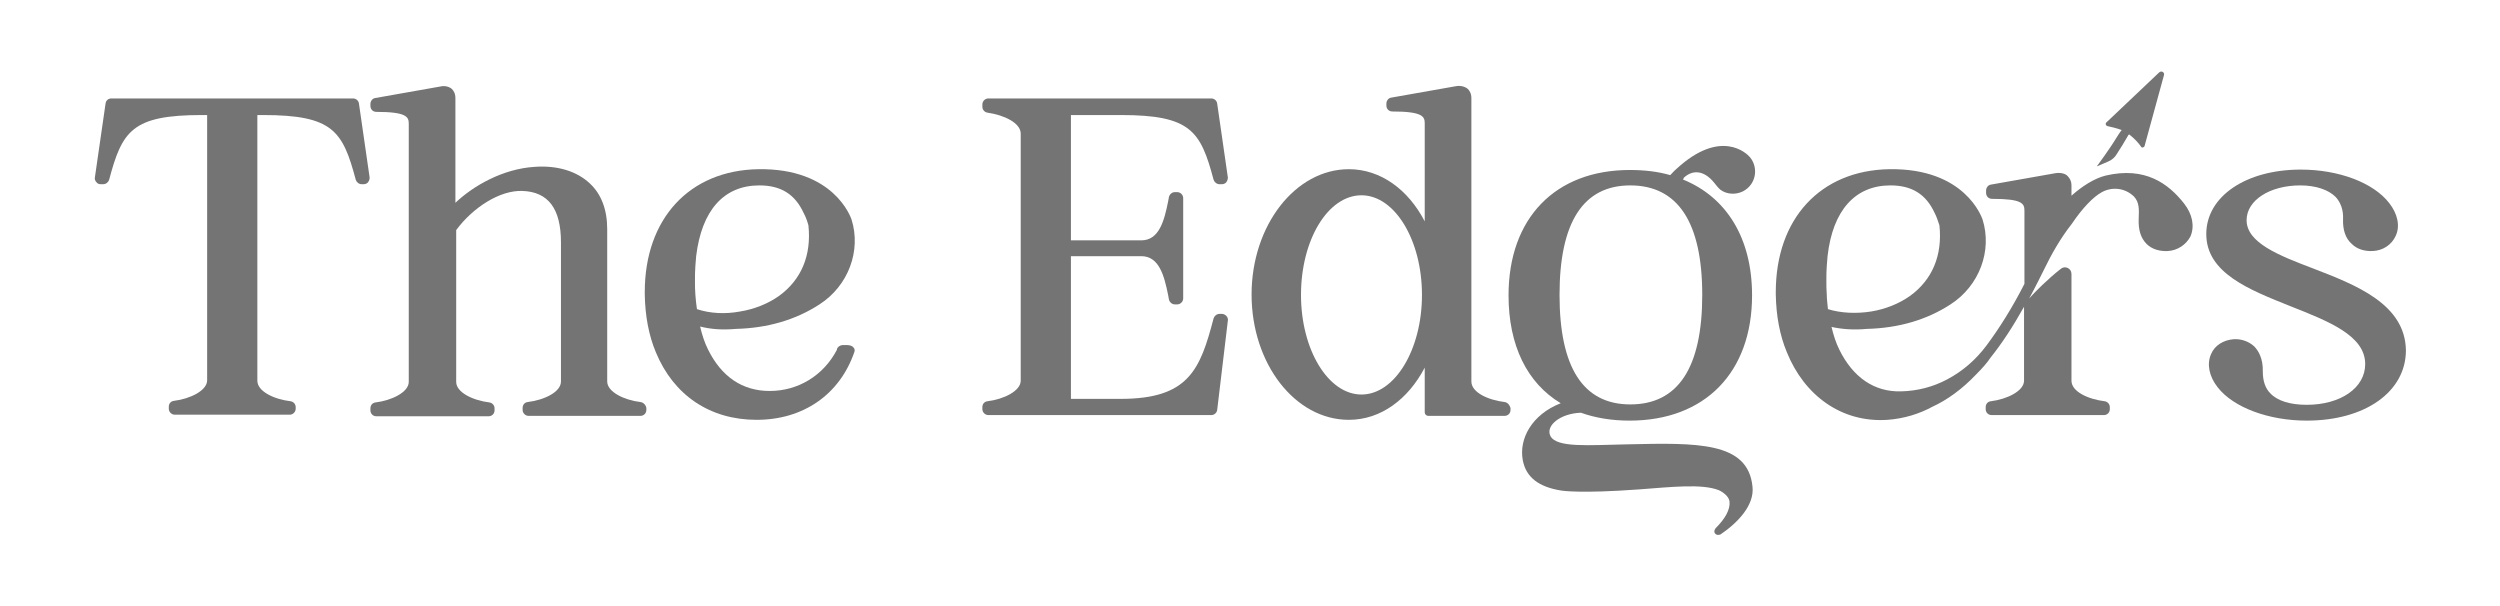
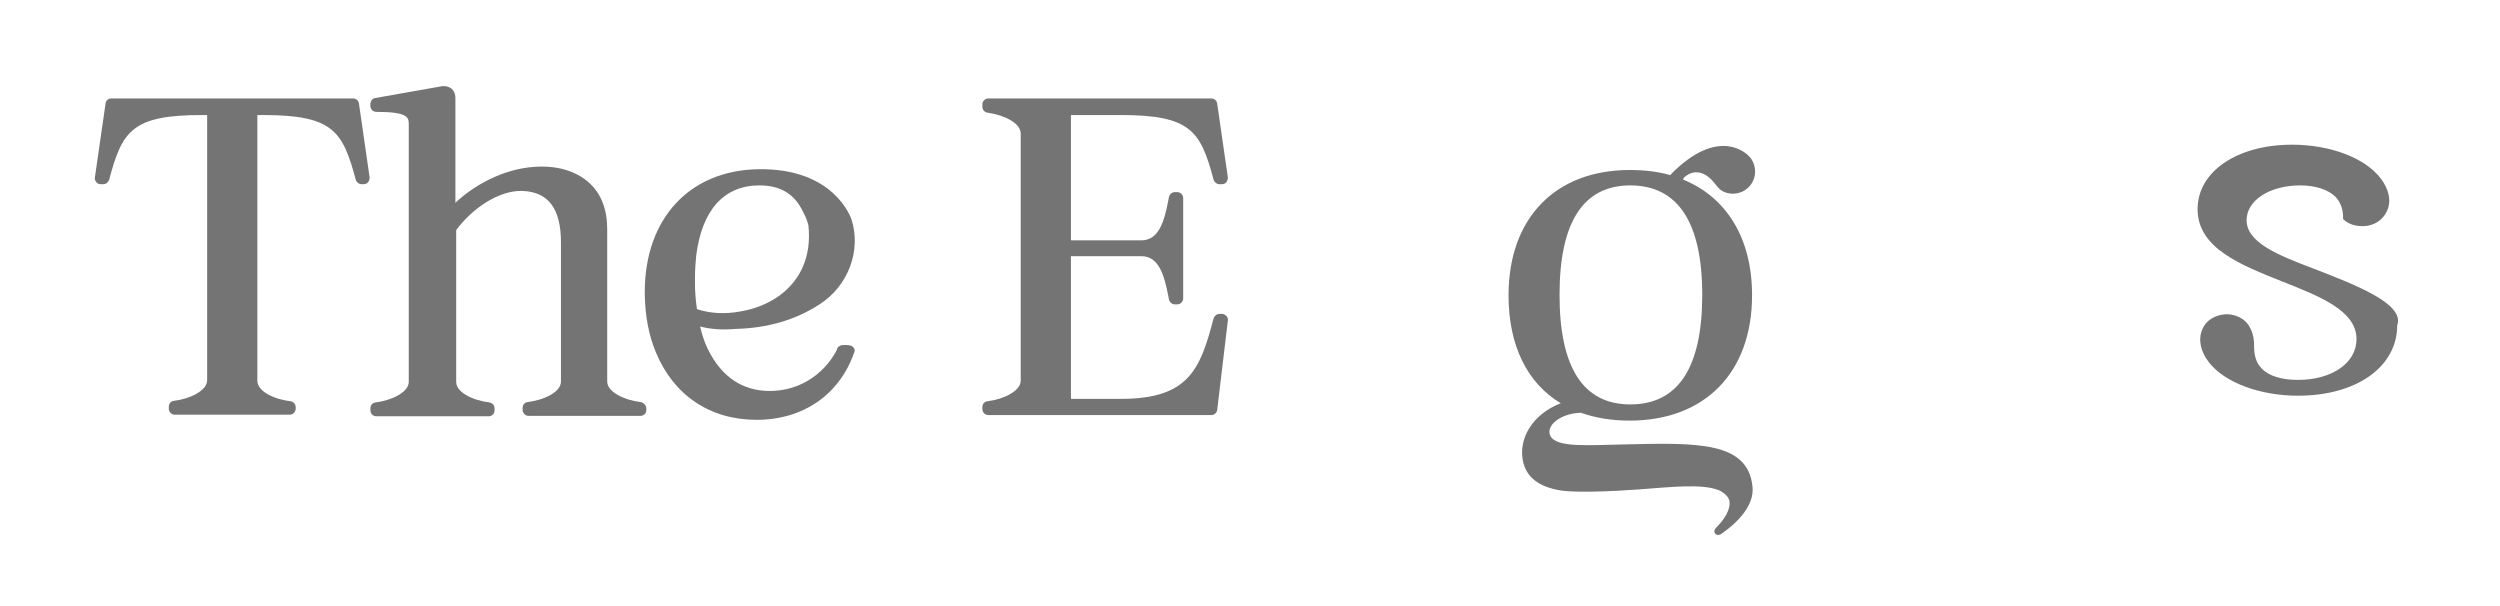
<svg xmlns="http://www.w3.org/2000/svg" version="1.1" id="Слой_1" x="0px" y="0px" viewBox="0 0 632.4 153.3" style="enable-background:new 0 0 632.4 153.3;" xml:space="preserve">
  <style type="text/css"> .st0{fill:#747474;} </style>
  <g>
    <g>
      <g>
        <path class="st0" d="M90.8,26.2c-0.1-0.8-0.8-1.3-1.5-1.3H28.2c-0.8,0-1.4,0.5-1.5,1.3L24,44.9c-0.1,0.4,0.1,0.9,0.4,1.2 c0.3,0.4,0.7,0.5,1.1,0.5h0.6c0.7,0,1.3-0.5,1.5-1.1c3.3-12.4,5.8-16.4,23.5-16.4h1.3v67.1c0,2.6-4.3,4.7-8.4,5.2 c-0.8,0.1-1.3,0.7-1.3,1.5v0.5c0,0.8,0.7,1.5,1.5,1.5h29.1c0.8,0,1.5-0.7,1.5-1.5V103c0-0.8-0.6-1.4-1.3-1.5 c-4.2-0.5-8.4-2.5-8.4-5.2V29.1h1.4c17.7,0,20.2,4,23.5,16.4c0.2,0.6,0.8,1.1,1.5,1.1H92c0.4,0,0.9-0.2,1.1-0.5 c0.3-0.4,0.4-0.8,0.4-1.2L90.8,26.2z" />
      </g>
      <g>
        <path class="st0" d="M162,101.7c-4.2-0.5-8.4-2.6-8.4-5.2V58c0-5-1.5-8.9-4.4-11.6c-3.3-3.1-8.2-4.6-13.9-4.2 c-8.2,0.5-15.7,4.9-20.1,9.1V24.8c0-1.2-0.5-1.9-0.9-2.3c-0.7-0.6-1.8-0.9-3-0.6l-16.4,2.9c-0.7,0.1-1.2,0.8-1.2,1.5v0.5 c0,0.8,0.6,1.5,1.5,1.5c7.7,0,8.2,1.3,8.2,3v65.3c0,2.6-4.3,4.7-8.4,5.2c-0.8,0.1-1.3,0.7-1.3,1.5v0.5c0,0.8,0.6,1.5,1.5,1.5 h28.4c0.8,0,1.5-0.6,1.5-1.5v-0.5c0-0.8-0.6-1.4-1.3-1.5c-4.1-0.5-8.4-2.5-8.4-5.2V58.2c4.3-5.8,11.1-10.1,16.7-9.9 c6.6,0.2,9.8,4.5,9.8,13v35.2c0,2.7-4.3,4.7-8.4,5.2c-0.8,0.1-1.3,0.7-1.3,1.5v0.5c0,0.8,0.7,1.5,1.5,1.5H162 c0.8,0,1.5-0.6,1.5-1.5v-0.5C163.4,102.5,162.8,101.8,162,101.7z" />
      </g>
      <g>
        <g>
          <path class="st0" d="M186.1,83.2c8.1-0.2,15.2-2.3,21.2-6.2c7.3-4.7,10.6-13.6,8.1-21.5c-0.2-0.5-4.4-13-23.6-12.7 c-17.4,0.3-28.7,12.5-28.7,31.1c0,0.2,0,0.5,0,0.6c0.1,5.4,1,10.3,2.8,14.6c4.5,10.9,13.7,17.1,25.5,17.1s21-6.4,24.7-17.1 c0.2-0.4,0.1-0.9-0.2-1.2c-0.6-0.8-2.2-0.6-2.9-0.6c-0.6,0.1-1.2,0.5-1.3,1.1v0.1c-3.4,6.5-9.8,10.4-17,10.4 c-6.9,0-12.2-3.6-15.6-10.5c-0.9-1.8-1.5-3.7-2-5.8C179.9,83.3,182.8,83.5,186.1,83.2z M176.3,78.2c-0.2-1.2-0.3-2.5-0.4-3.7 l0,0c-0.1-1.1-0.1-2.3-0.1-3.4c0-1.3,0-2.7,0.1-3.8l0.2-2.5c1.4-11.6,7-17.9,16-17.9c5.4,0,9,2.2,11.2,7c0.5,0.9,0.9,2,1.2,3.1 c0.8,7.6-1.8,13.8-7.5,17.9c-2.7,1.9-6.1,3.3-9.8,3.9C183.4,79.5,179.6,79.3,176.3,78.2z" />
        </g>
      </g>
      <g>
        <path class="st0" d="M283.5,29.1c17.7,0,20.2,4,23.5,16.4c0.2,0.6,0.8,1.1,1.5,1.1h0.6c0.4,0,0.9-0.2,1.1-0.5 c0.3-0.4,0.4-0.8,0.4-1.2l-2.7-18.7c-0.1-0.8-0.8-1.3-1.5-1.3H250c-0.8,0-1.5,0.7-1.5,1.5V27c0,0.8,0.6,1.4,1.3,1.5 c4.2,0.6,8.4,2.6,8.4,5.3v62.5c0,2.6-4.3,4.7-8.4,5.2c-0.8,0.1-1.3,0.7-1.3,1.5v0.5c0,0.8,0.7,1.5,1.5,1.5h56.4 c0.8,0,1.4-0.6,1.5-1.3l2.7-22.6c0.1-0.4-0.1-0.9-0.4-1.2c-0.3-0.3-0.7-0.5-1.1-0.5h-0.6c-0.7,0-1.3,0.5-1.5,1.1 c-3.4,13-6.3,20.4-23.5,20.4h-12.6V64.8h17.8c4.5,0,5.8,4.9,6.8,9.9l0.2,1.1c0.2,0.7,0.8,1.2,1.5,1.2h0.6c0.8,0,1.5-0.7,1.5-1.5 V50.1c0-0.8-0.7-1.5-1.5-1.5h-0.6c-0.7,0-1.3,0.5-1.5,1.2l-0.2,1.1c-1,5-2.3,9.9-6.8,9.9h-17.8V29.1H283.5z" />
      </g>
      <g>
        <g>
-           <path class="st0" d="M380.6,101.7c-4.1-0.5-8.4-2.4-8.4-5.2V24.8c0-1.3-0.6-2-0.9-2.3c-0.7-0.6-1.8-0.9-3-0.7l-16.4,2.9 c-0.7,0.1-1.2,0.8-1.2,1.5v0.5c0,0.8,0.6,1.5,1.5,1.5c7.7,0,8.2,1.3,8.2,3V56c-4.2-8.1-11.2-13.2-19.2-13.2 c-13.5,0-24.6,14.2-24.6,31.7s11,31.7,24.6,31.7c8.1,0,15-5.2,19.2-13.2v11.3c0,0.5,0.4,0.9,0.9,0.9h19.3c0.8,0,1.5-0.6,1.5-1.5 v-0.5C381.9,102.5,381.4,101.8,380.6,101.7z M344.4,99.8c-8.4,0-15.3-11.3-15.3-25.2s6.8-25.2,15.3-25.2 c8.4,0,15.3,11.3,15.3,25.2C359.7,88.5,352.8,99.8,344.4,99.8z" />
-         </g>
+           </g>
      </g>
      <g>
        <g>
          <path class="st0" d="M433.6,46.2c0.5,0.6,0.9,1.2,1.6,1.8c1.6,1.2,3.9,1.3,5.7,0.4c3.3-1.7,4-5.9,1.8-8.6 c-0.8-1-7.4-7.4-18.6,2.9c-0.6,0.5-1.1,1.1-1.6,1.6c-3.1-0.9-6.5-1.3-10.2-1.3c-18.9,0-30.7,12.2-30.7,31.7 c0,12.7,4.7,22.2,13.2,27.3c-7.4,2.9-10.6,9.1-9.6,14.4c0.8,4.3,4,6.8,9.8,7.7c0,0,4.6,0.8,19.6-0.3c8.1-0.6,15.9-1.5,20.2,0.2 c0,0,2.5,1.1,2.7,2.9c0.2,2-1.1,4.3-3.5,6.7c0,0-0.6,0.7-0.2,1.3c0.5,0.6,1,0.4,1.4,0.3c4.3-2.9,8.7-7.4,8.1-12.2 c-1.2-11.3-14-11-31.7-10.6c-9.9,0.2-17.8,0.9-19.4-2.1c-1.3-2.5,2.3-5.7,7.7-5.9c3.6,1.3,7.8,2,12.3,2c19.1,0,31-12.2,31-31.7 c0-14.4-6.4-24.8-17.5-29.3c0.1-0.1,0.2-0.2,0.2-0.4C428.1,42.9,431,43,433.6,46.2z M430.6,74.6c0,18.4-6.1,27.7-18.2,27.7 c-11.9,0-17.9-9.3-17.9-27.7s6-27.7,17.9-27.7C424.4,46.9,430.6,56.2,430.6,74.6z" />
        </g>
      </g>
      <g>
        <g>
-           <path class="st0" d="M532.7,44.4c-2.9,0.7-6,2.7-8.7,5.1v-2.7c0-0.9-0.4-1.7-1-2.3c-0.5-0.5-1.5-0.9-3-0.7l-16.4,2.9 c-0.7,0.1-1.2,0.8-1.2,1.5v0.6c0,0.8,0.6,1.5,1.5,1.5c7.7,0,8.2,1.2,8.2,3v18.5c-3.1,6.1-6.4,11.3-9.6,15.6 c-2.7,3.6-6,6.5-10,8.6c-3.4,1.8-7.3,2.9-11.6,3c-6.8,0.2-12.2-3.6-15.6-10.5c-0.9-1.8-1.5-3.7-2-5.8c2.7,0.6,5.7,0.8,8.9,0.5 c8.1-0.2,15.2-2.3,21.2-6.2c7.3-4.7,10.6-13.6,8.1-21.5c-0.2-0.5-4.4-13-23.6-12.7c-17.4,0.3-28.7,12.5-28.7,31.1 c0,0.2,0,0.5,0,0.6c0.1,5.4,1,10.3,2.8,14.6c4.4,10.9,13.8,17.9,25.5,17.1c4.1-0.3,8-1.5,11.3-3.3c3.7-1.7,7.5-4.4,11.1-8.2 c1.6-1.6,2.9-3.1,3.6-4.2c2.9-3.6,5.7-7.9,8.5-12.9v18.7c0,2.6-4.3,4.7-8.4,5.2c-0.8,0.1-1.3,0.7-1.3,1.5v0.5 c0,0.8,0.6,1.5,1.5,1.5h28.4c0.8,0,1.5-0.6,1.5-1.5V103c0-0.8-0.6-1.4-1.3-1.5c-4.1-0.5-8.4-2.4-8.4-5.2v-27 c0-1.4-1.6-2.2-2.7-1.3c-3.3,2.6-6.5,5.8-8,7.5c0.8-1.4,1.5-2.9,2.3-4.4c0.5-1.1,1.1-2.1,1.6-3.2c1.6-3.3,3.9-7.5,6.9-11.3 c2.7-4,5.4-6.8,7.6-8c2.6-1.4,5.8-1.1,8.1,1.1c1.4,1.5,1.3,3.3,1.2,5.7c-0.1,2.7,0.5,4.8,2,6.3c1.3,1.3,3.2,1.9,5.3,1.8 c2.5-0.1,4.7-1.6,5.8-3.7c1.1-2.6,0.5-5.6-1.6-8.3C548.5,46.4,542.6,42.1,532.7,44.4z M462.1,74.5c-0.1-1.1-0.1-2.3-0.1-3.4 c0-1.3,0-2.7,0.1-3.8l0.2-2.5c1.3-11.6,7-17.9,15.9-17.9c5.4,0,9,2.2,11.2,7c0.5,0.9,0.8,2,1.2,3.1c0.8,7.6-1.8,13.8-7.5,17.9 c-2.7,1.9-6.1,3.3-9.8,3.9c-3.8,0.6-7.7,0.4-10.9-0.6C462.3,77,462.1,75.7,462.1,74.5z" />
-         </g>
+           </g>
      </g>
      <g>
-         <path class="st0" d="M585.1,67.9c-8.7-3.3-16.8-6.5-16.8-12.2c0-5,5.8-8.8,13.6-8.8c3.9,0,7.1,1.1,8.9,2.9c1.3,1.4,2,3.3,1.9,5.6 c-0.1,2.7,0.6,4.9,2.2,6.3c1.3,1.3,3.2,1.9,5.3,1.8c2.6-0.1,4.8-1.6,5.8-3.8c1.2-2.5,0.5-5.6-1.6-8.3c-4-5.2-12.8-8.5-22.4-8.5 c-13.9,0-23.9,6.8-23.9,16.3c0,9.9,10.9,14.1,21.4,18.3c9.6,3.8,18.8,7.4,18.8,14.6c0,6-6.2,10.3-14.8,10.3c-4.2,0-7.4-1-9.2-2.9 c-1.3-1.3-1.9-3.2-1.9-5.5c0.1-3.4-1.2-5.4-2.2-6.4c-1.3-1.2-3.2-1.9-5.1-1.8c-2.7,0.2-4.9,1.6-5.8,3.8c-1.1,2.5-0.5,5.6,1.7,8.4 c4,5.1,12.9,8.4,22.5,8.4c14.8,0,25.1-7.3,25.1-17.8C608.4,76.9,596,72.1,585.1,67.9z" />
+         <path class="st0" d="M585.1,67.9c-8.7-3.3-16.8-6.5-16.8-12.2c0-5,5.8-8.8,13.6-8.8c3.9,0,7.1,1.1,8.9,2.9c1.3,1.4,2,3.3,1.9,5.6 c1.3,1.3,3.2,1.9,5.3,1.8c2.6-0.1,4.8-1.6,5.8-3.8c1.2-2.5,0.5-5.6-1.6-8.3c-4-5.2-12.8-8.5-22.4-8.5 c-13.9,0-23.9,6.8-23.9,16.3c0,9.9,10.9,14.1,21.4,18.3c9.6,3.8,18.8,7.4,18.8,14.6c0,6-6.2,10.3-14.8,10.3c-4.2,0-7.4-1-9.2-2.9 c-1.3-1.3-1.9-3.2-1.9-5.5c0.1-3.4-1.2-5.4-2.2-6.4c-1.3-1.2-3.2-1.9-5.1-1.8c-2.7,0.2-4.9,1.6-5.8,3.8c-1.1,2.5-0.5,5.6,1.7,8.4 c4,5.1,12.9,8.4,22.5,8.4c14.8,0,25.1-7.3,25.1-17.8C608.4,76.9,596,72.1,585.1,67.9z" />
      </g>
      <g>
-         <path class="st0" d="M530.4,42.1l2.8-1.2c1-0.4,1.8-1.1,2.3-2c0.8-1.2,1.9-3,2.7-4.4c0.1-0.2,0.2-0.4,0.4-0.5 c1.3,1,2.4,2.2,3,3.1c0.2,0.4,0.8,0.2,0.9-0.2l4.9-17.9c0.2-0.7-0.6-1.2-1.2-0.7L532.8,31c-0.3,0.3-0.1,0.8,0.3,0.9 c0.9,0.2,2.3,0.5,3.6,1c-0.5,0.6-0.9,1.3-1.3,1.9C533.8,37.5,530.4,42.1,530.4,42.1z" />
-       </g>
+         </g>
    </g>
  </g>
</svg>